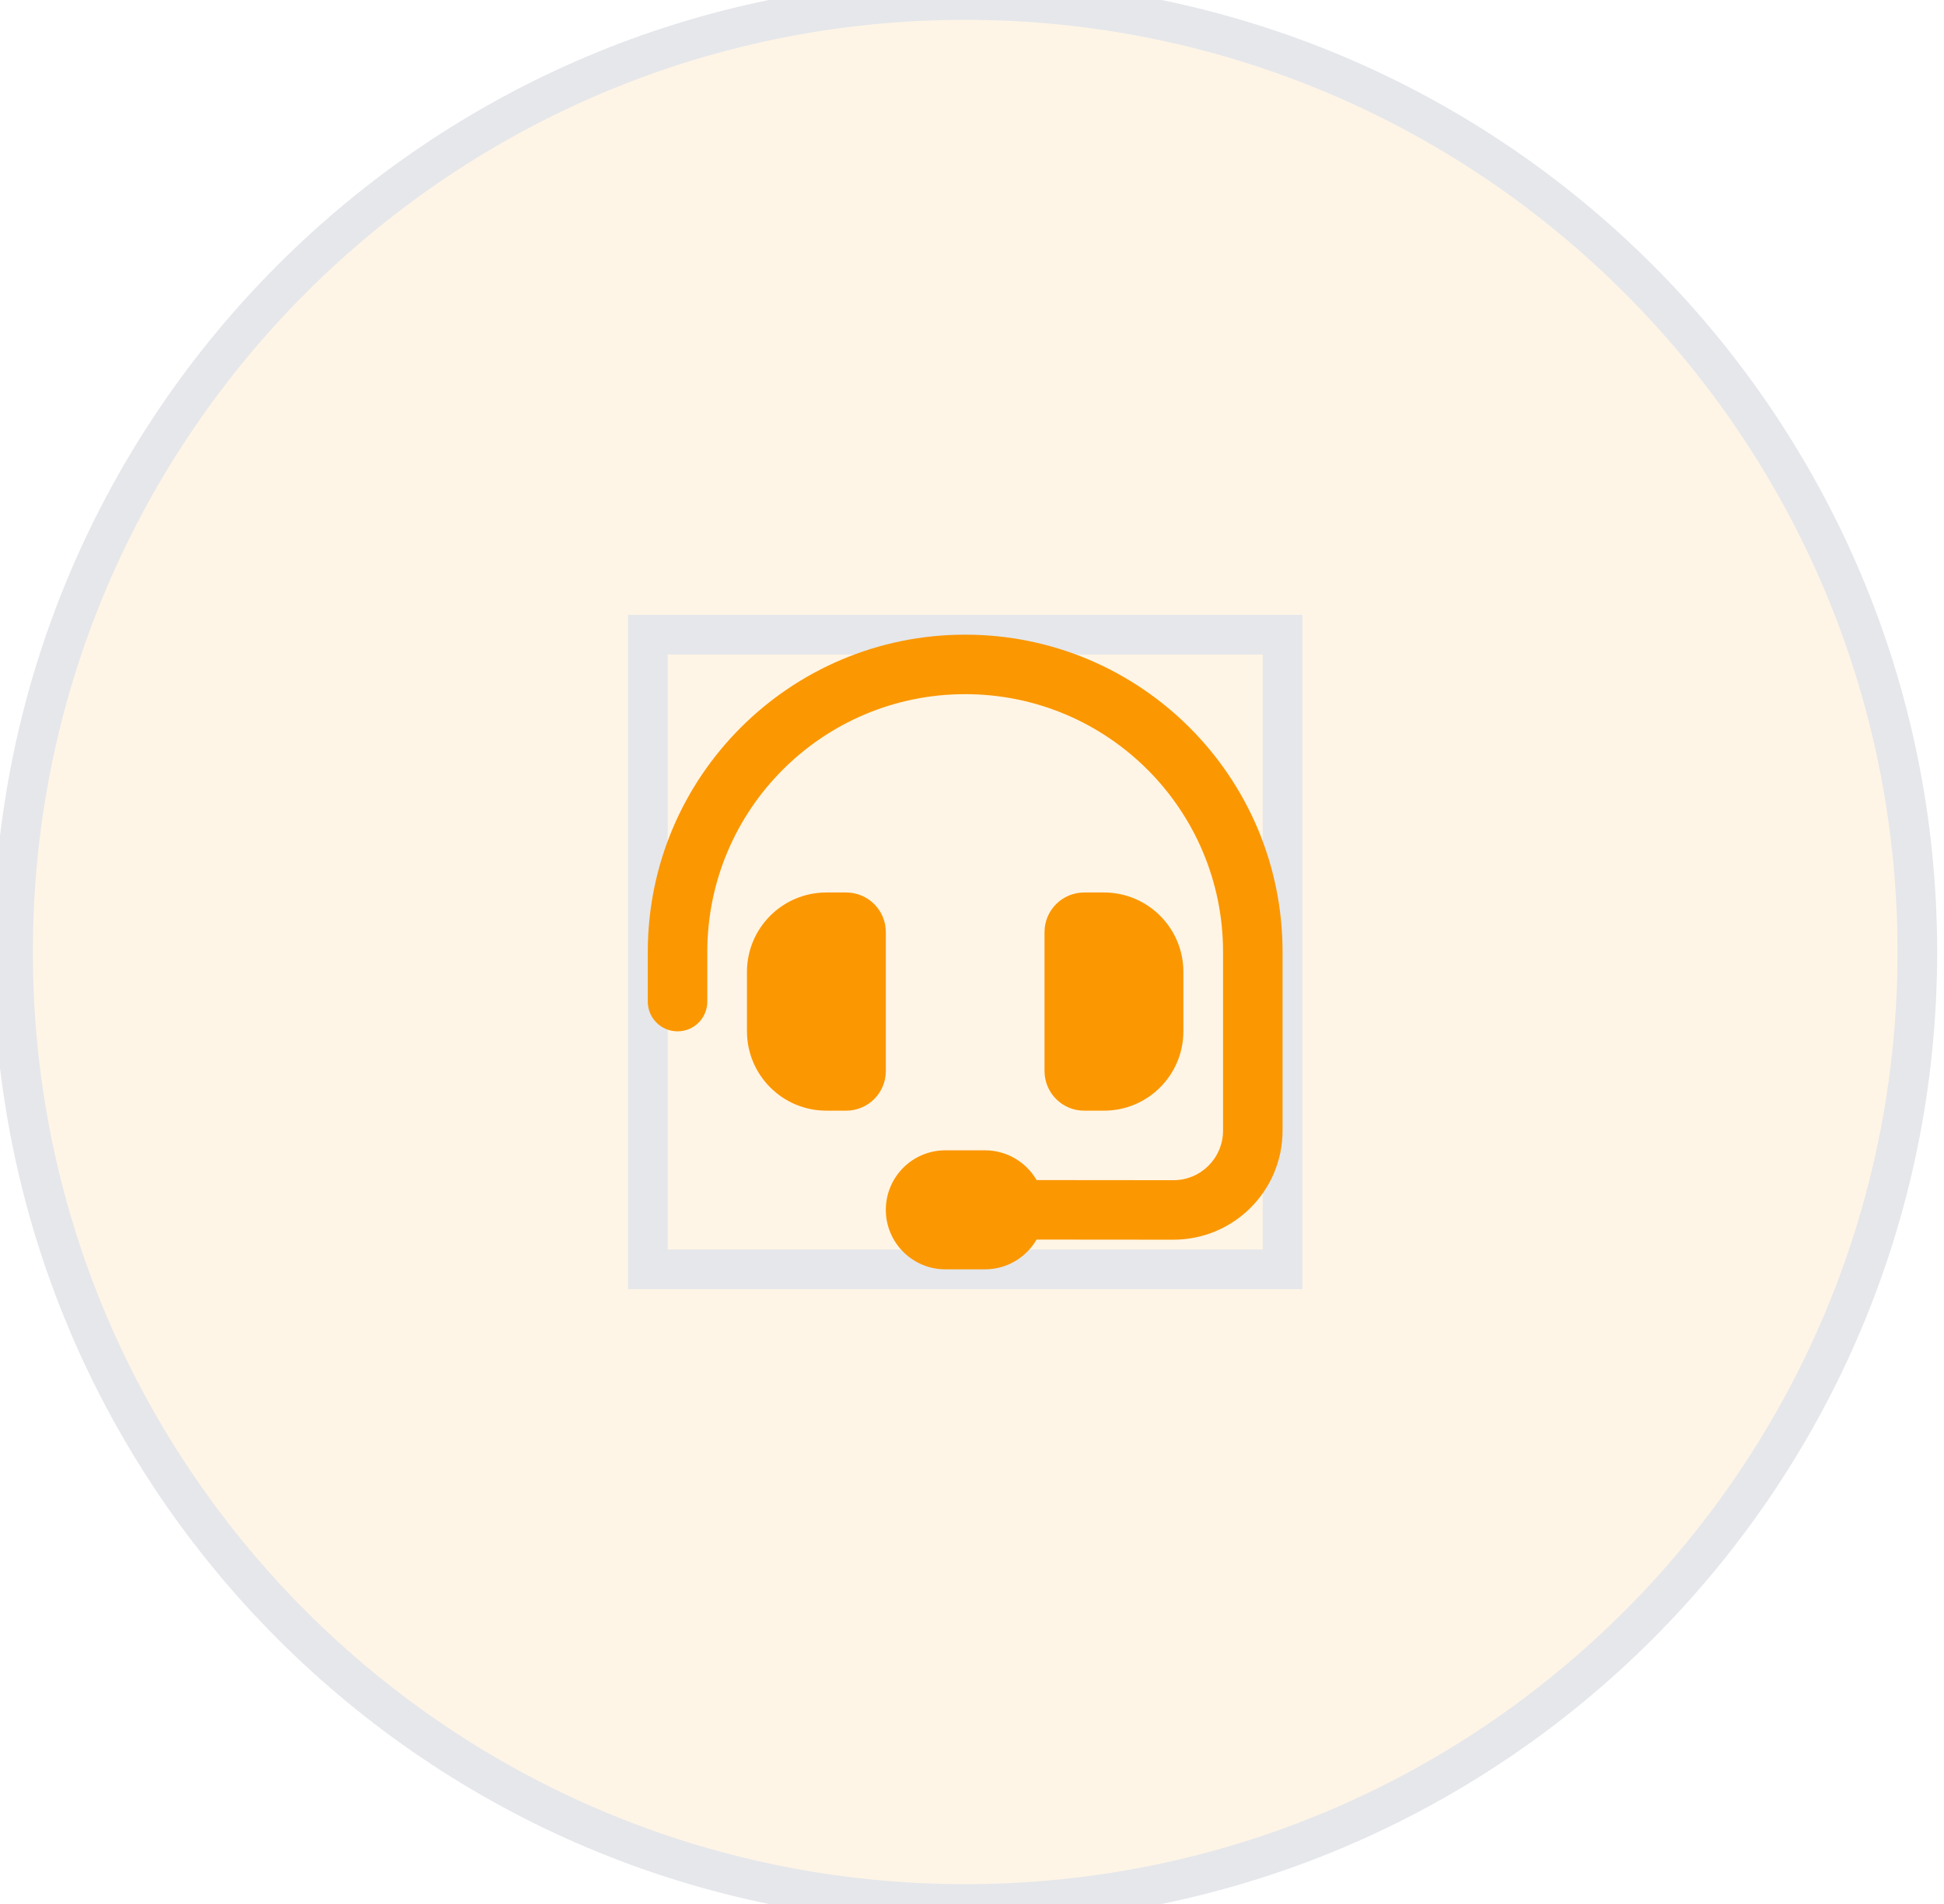
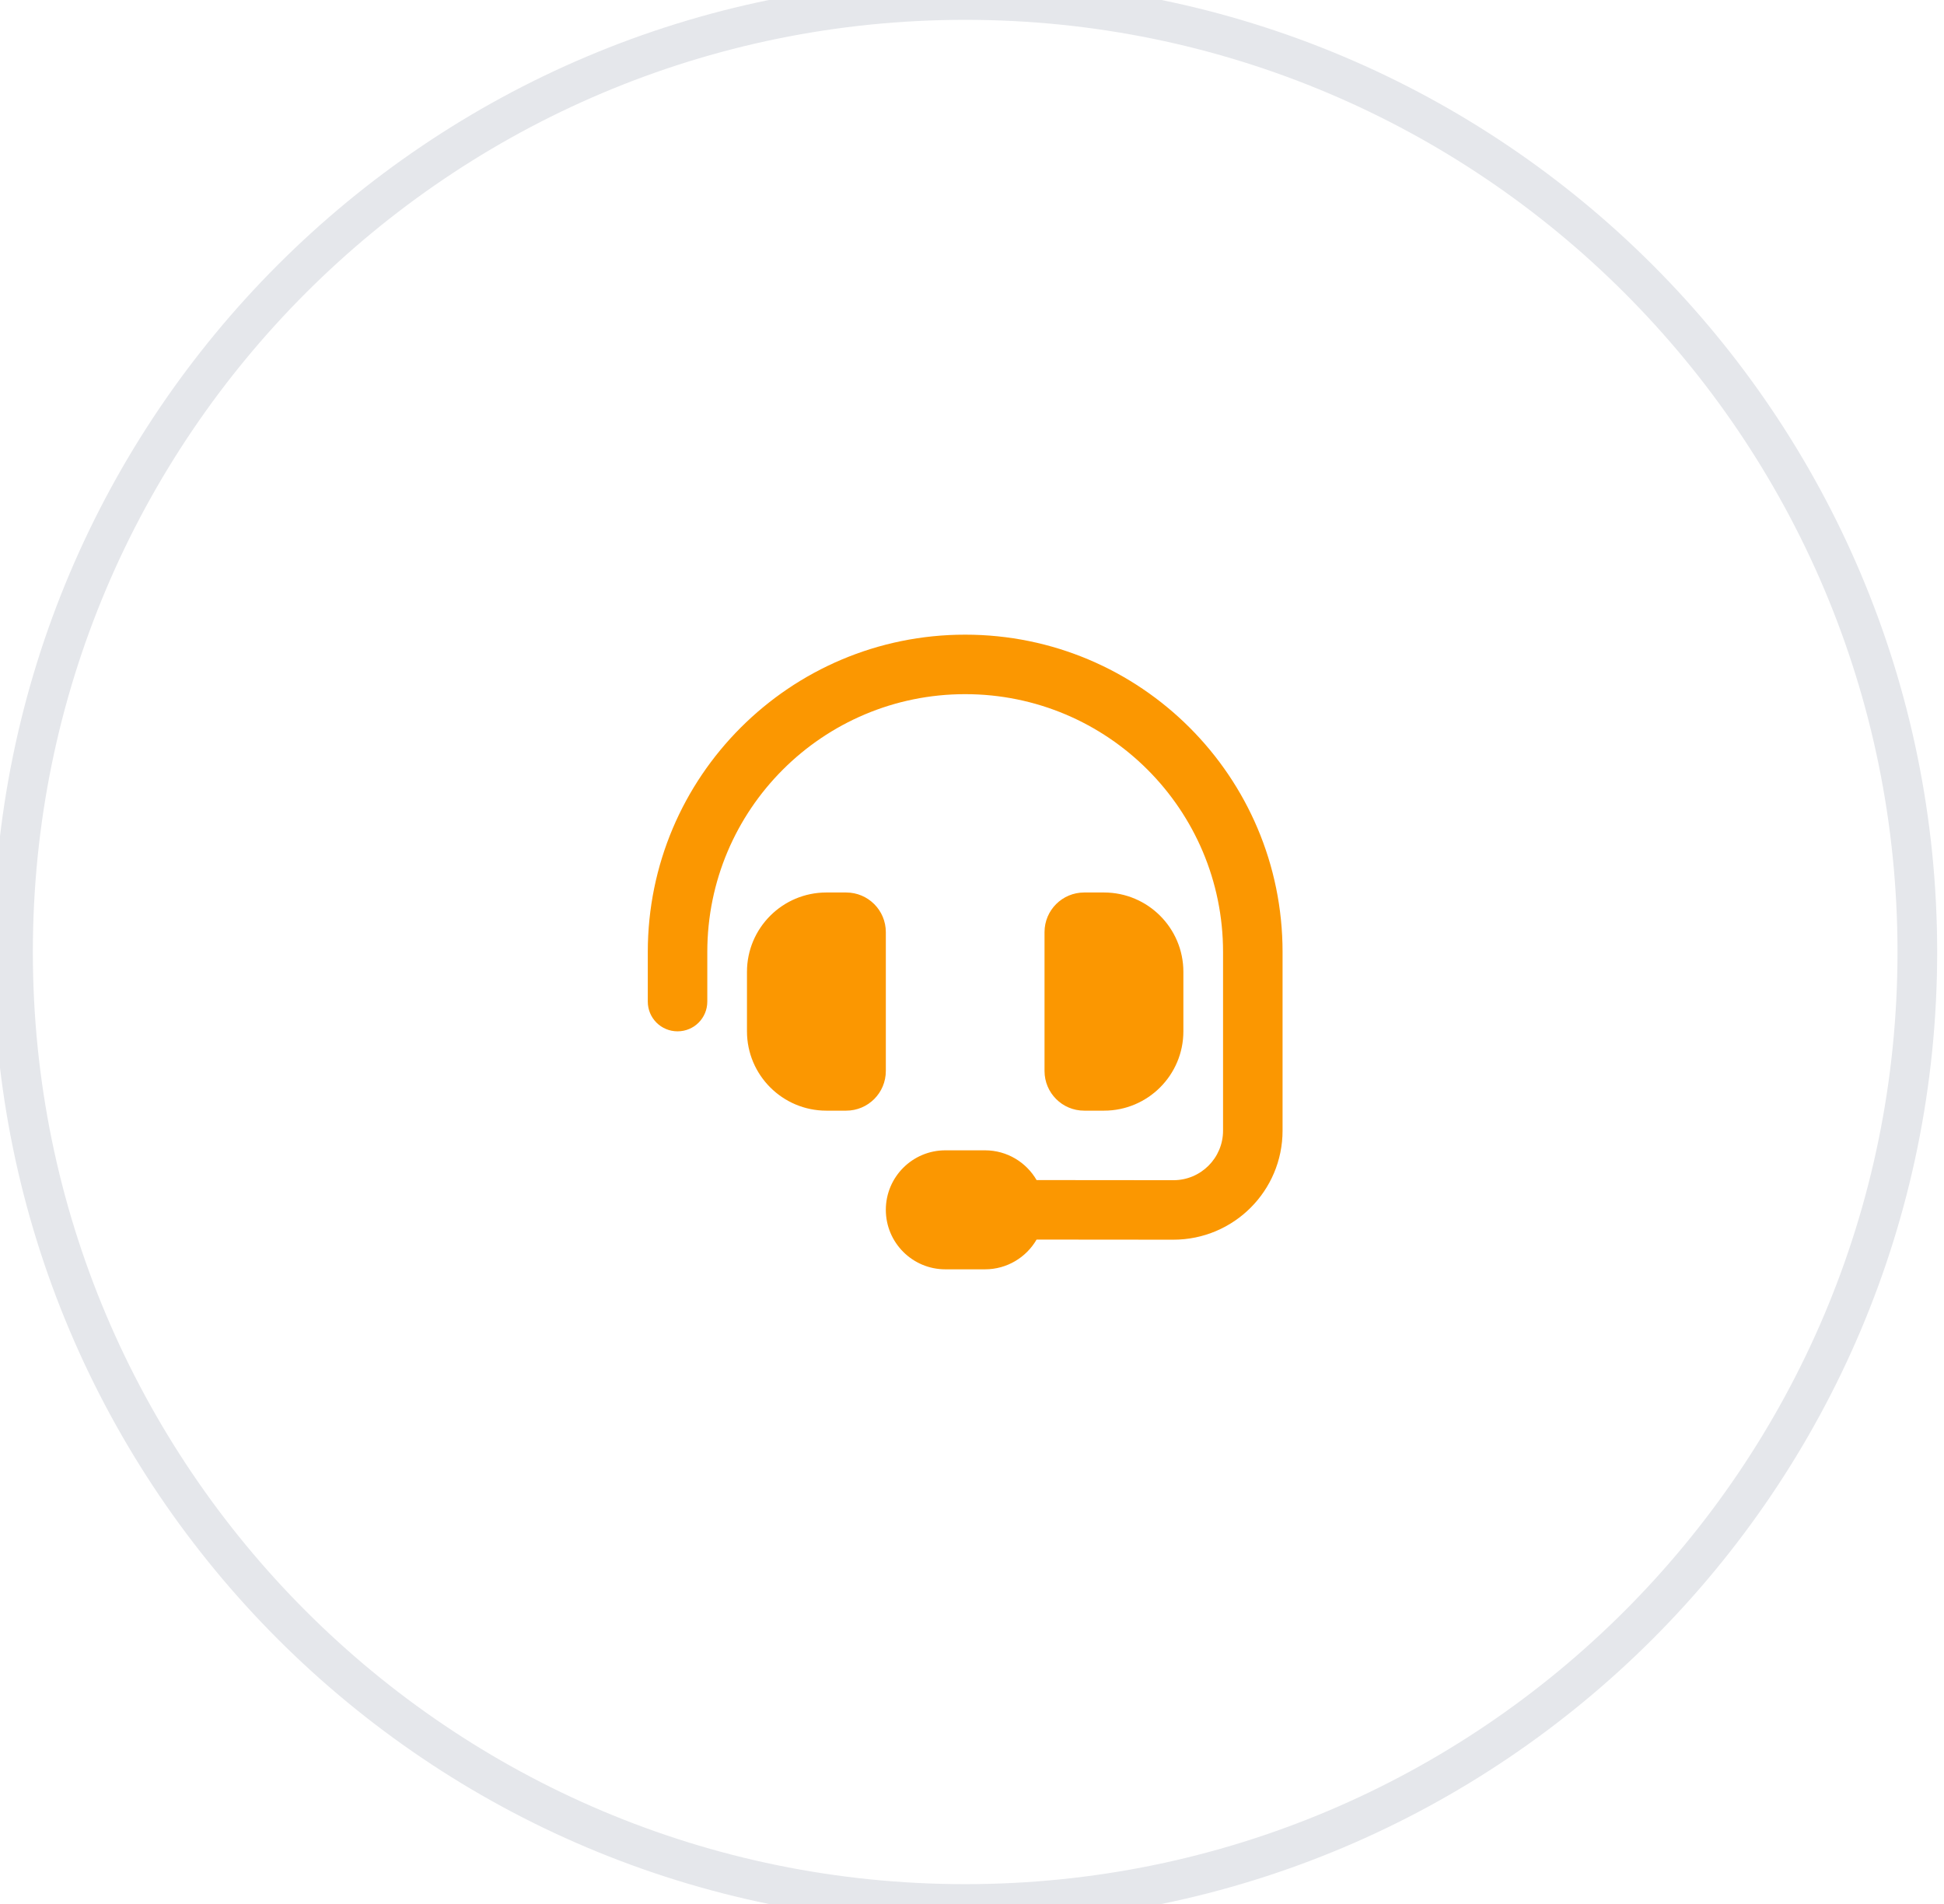
<svg xmlns="http://www.w3.org/2000/svg" width="49" height="48" viewBox="0 0 49 48" fill="none">
-   <path d="M24.328 0C37.583 0 48.328 10.745 48.328 24C48.328 37.255 37.583 48 24.328 48C11.073 48 0.328 37.255 0.328 24C0.328 10.745 11.073 0 24.328 0Z" fill="#FB9701" fill-opacity="0.1" />
  <path d="M24.328 0C37.583 0 48.328 10.745 48.328 24C48.328 37.255 37.583 48 24.328 48C11.073 48 0.328 37.255 0.328 24C0.328 10.745 11.073 0 24.328 0Z" stroke="#E5E7EB" />
-   <path d="M32.328 32H16.328V16H32.328V32Z" stroke="#E5E7EB" />
  <g clip-path="url(#clip0_44_365)">
-     <path d="M24.328 17.5C20.738 17.5 17.828 20.409 17.828 24V25.25C17.828 25.666 17.494 26 17.078 26C16.663 26 16.328 25.666 16.328 25.25V24C16.328 19.581 19.909 16 24.328 16C28.747 16 32.328 19.581 32.328 24V28.503C32.328 30.022 31.097 31.253 29.575 31.253L26.128 31.25C25.869 31.697 25.384 32 24.828 32H23.828C23 32 22.328 31.328 22.328 30.5C22.328 29.672 23 29 23.828 29H24.828C25.384 29 25.869 29.303 26.128 29.75L29.578 29.753C30.269 29.753 30.828 29.194 30.828 28.503V24C30.828 20.409 27.919 17.5 24.328 17.5ZM20.828 22.5H21.328C21.881 22.5 22.328 22.947 22.328 23.5V27C22.328 27.553 21.881 28 21.328 28H20.828C19.725 28 18.828 27.103 18.828 26V24.5C18.828 23.397 19.725 22.5 20.828 22.5ZM27.828 22.5C28.931 22.5 29.828 23.397 29.828 24.5V26C29.828 27.103 28.931 28 27.828 28H27.328C26.775 28 26.328 27.553 26.328 27V23.5C26.328 22.947 26.775 22.5 27.328 22.5H27.828Z" fill="#FB9701" />
+     <path d="M24.328 17.5C20.738 17.5 17.828 20.409 17.828 24V25.25C17.828 25.666 17.494 26 17.078 26C16.663 26 16.328 25.666 16.328 25.25V24C16.328 19.581 19.909 16 24.328 16C28.747 16 32.328 19.581 32.328 24V28.503C32.328 30.022 31.097 31.253 29.575 31.253L26.128 31.25C25.869 31.697 25.384 32 24.828 32H23.828C23 32 22.328 31.328 22.328 30.5C22.328 29.672 23 29 23.828 29H24.828C25.384 29 25.869 29.303 26.128 29.75L29.578 29.753C30.269 29.753 30.828 29.194 30.828 28.503V24C30.828 20.409 27.919 17.5 24.328 17.5ZM20.828 22.5H21.328C21.881 22.5 22.328 22.947 22.328 23.5V27C22.328 27.553 21.881 28 21.328 28H20.828C19.725 28 18.828 27.103 18.828 26V24.5C18.828 23.397 19.725 22.5 20.828 22.5ZM27.828 22.5C28.931 22.5 29.828 23.397 29.828 24.5V26C29.828 27.103 28.931 28 27.828 28H27.328C26.775 28 26.328 27.553 26.328 27V23.5C26.328 22.947 26.775 22.5 27.328 22.5H27.828" fill="#FB9701" />
  </g>
  <defs>
    <clipPath id="clip0_44_365">
      <path d="M16.328 16H32.328V32H16.328V16Z" fill="white" />
    </clipPath>
  </defs>
</svg>